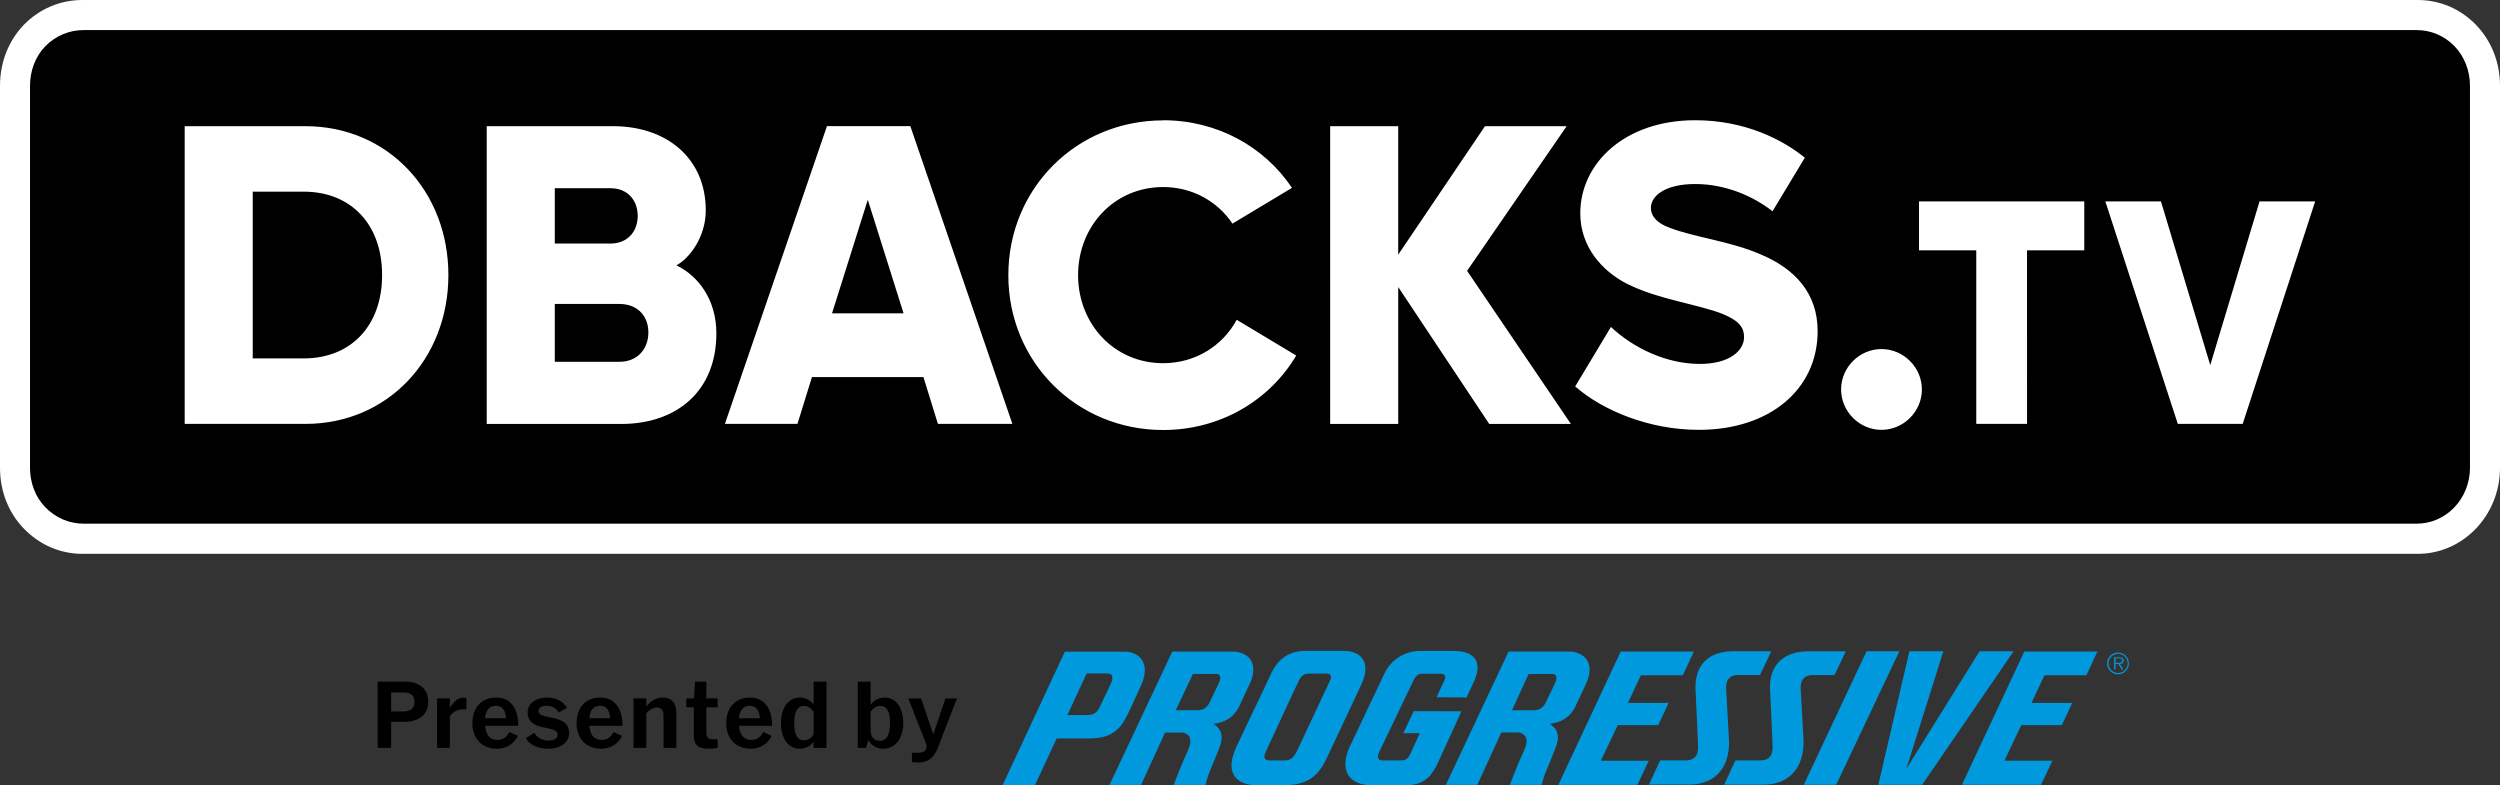
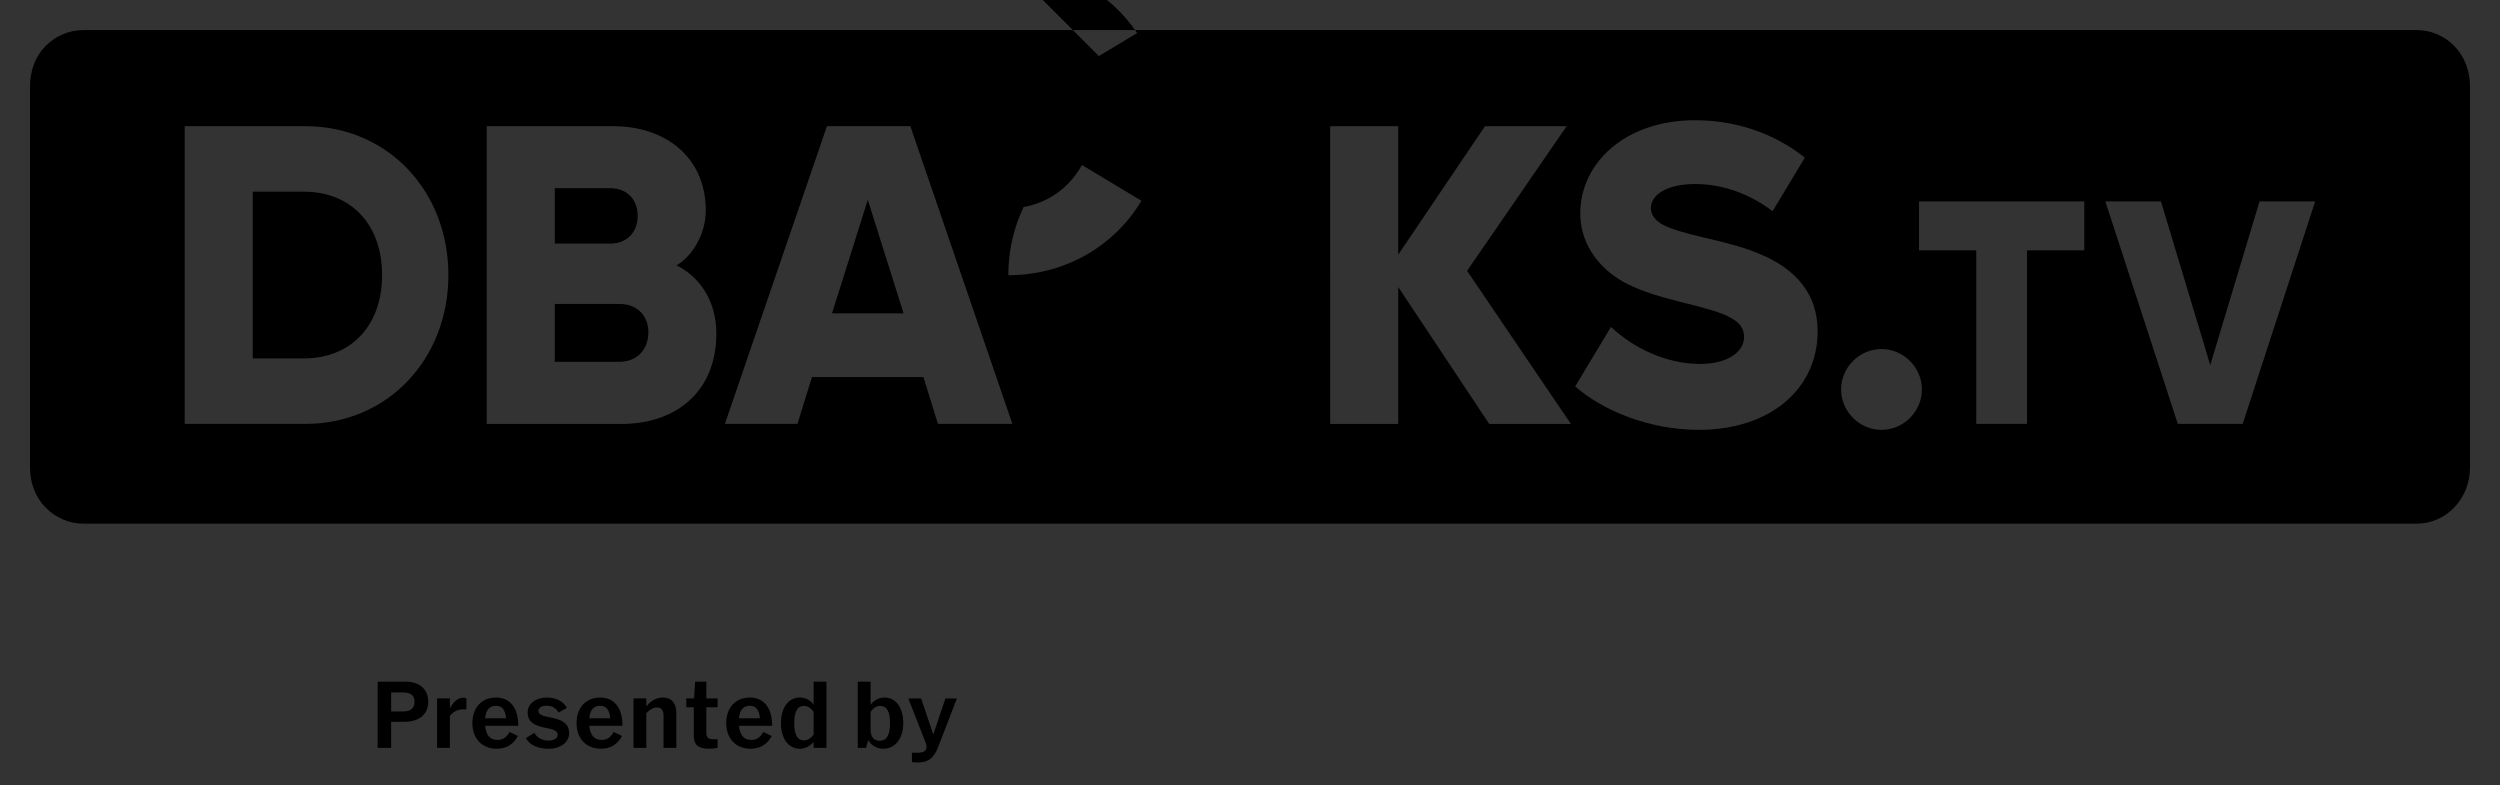
<svg xmlns="http://www.w3.org/2000/svg" viewBox="0 0 339.77 106.74">
  <rect x="0" y="0" width="339.77" height="106.74" fill="#333333" stroke="none" />
-   <path fill="#fff" d="M328.6 0H11.19C8.2 0 5.38 1.19 3.26 3.35 1.15 5.54 0 8.48 0 11.66v51.92c0 3.18 1.15 6.11 3.25 8.27 2.13 2.2 4.95 3.42 7.94 3.42H328.6c6.16 0 11.17-5.24 11.17-11.69V11.65c0-3.16-1.16-6.1-3.27-8.28-2.12-2.18-4.92-3.37-7.9-3.37Z" />
-   <path d="M333.58 6.27c1.37 1.42 2.11 3.37 2.11 5.38v51.92c0 4.2-3.23 7.6-7.24 7.6H11.34c-1.93 0-3.78-.79-5.18-2.23-1.37-1.41-2.08-3.33-2.08-5.36V11.66c0-2.01.71-3.96 2.08-5.38 1.4-1.42 3.25-2.19 5.18-2.19h317.12c1.9 0 3.74.76 5.12 2.18ZM304.8 57.61l9.85-30.24h-7.56l-6.7 22.25-6.7-22.25h-7.56l9.85 30.24Zm-29.31 0V34.02h7.78v-6.65h-22.46v6.65h7.78v23.59Zm-25.27-4.68c0 3 2.49 5.49 5.49 5.49s5.49-2.49 5.49-5.49-2.49-5.49-5.49-5.49-5.49 2.48-5.49 5.49Zm-36.14-.41c3.7 3.24 10 5.9 16.82 5.9 9.6 0 16.13-5.49 16.13-13.41 0-5.14-3.06-8.49-7.8-10.46-4.11-1.79-9.08-2.31-12.43-3.64-1.39-.52-2.43-1.39-2.43-2.66 0-1.68 2.02-3.24 6.01-3.24 4.28 0 7.98 1.73 10.52 3.7l4.39-7.28c-3-2.43-8.09-5.09-14.91-5.09-9.54 0-15.61 5.84-15.61 12.66 0 4.51 2.95 7.87 6.42 9.6 4.11 2.08 9.71 2.77 13.01 4.1 1.9.81 2.83 1.62 2.83 3.12 0 1.79-1.91 3.64-6.01 3.64-4.45 0-8.96-2.08-12.08-5.03Zm-33.3 5.1h9.25V39.01l12.37 18.61h11.1l-14.11-20.81 13.53-19.66h-11.1l-11.79 17.46V17.15h-9.25Zm-22.7-41.26c-11.79 0-21.04 9.25-21.04 21.04s9.25 21.04 21.04 21.04c7.74 0 14.45-3.99 18.09-10.12l-8.09-4.86c-1.91 3.53-5.61 5.9-10 5.9-6.65 0-11.56-5.32-11.56-11.97s4.91-11.97 11.56-11.97c3.99 0 7.4 1.96 9.42 4.97l8.09-4.86c-3.76-5.61-10.18-9.19-17.52-9.19Zm-49.7 41.25 1.97-6.36h15.15l1.97 6.36h10.12l-13.87-40.47h-11.33L98.52 57.61Zm4.7-15.03 4.86-15.43 4.86 15.43ZM66.14 57.62h18.27c7.63 0 12.95-4.51 12.95-12.31 0-4.68-2.54-7.86-5.43-9.25 1.85-.99 3.99-3.93 3.99-7.46 0-7.11-5.32-11.45-12.6-11.45H66.15v40.46ZM75.4 33.1v-7.52h7.57c2.31 0 3.7 1.62 3.7 3.76 0 2.14-1.39 3.76-3.7 3.76Zm0 8.21h8.79c2.43 0 3.93 1.61 3.93 3.87s-1.5 3.99-3.93 3.99H75.4Zm-33.88 16.3c11.15 0 19.42-8.79 19.42-20.23 0-11.44-8.26-20.23-19.42-20.23H25.1v40.46Zm-7.17-8.9V26.05h6.94c6.36 0 10.64 4.39 10.64 11.33s-4.28 11.33-10.64 11.33ZM123.93 102.3h.84c.62 0 .96-.16 1.1-.49.1-.24.07-.52-.08-.91l-2.34-5.97h1.74l1.65 4.892 1.65-4.892h1.56l-2.57 6.66c-.57 1.47-1.39 2.04-2.71 2.04-.31 0-.56-.02-.83-.06v-1.26Zm-7.35-9.66h1.74v3.132c.484-.633 1.155-.972 1.92-.972 1.51 0 2.52 1.38 2.52 3.48s-1.09 3.48-2.73 3.48c-.878 0-1.61-.454-2.018-1.177l-.322 1.057h-1.11Zm2.97 8.04c.95 0 1.41-.79 1.41-2.4 0-1.61-.44-2.34-1.35-2.34-.47 0-.907.27-1.29.787v2.453c0 .96.45 1.5 1.23 1.5Zm-13.41-2.4c0-2.1 1.02-3.48 2.55-3.48.753 0 1.422.337 1.89.942V92.64h1.74v9h-1.74v-.825c-.476.607-1.145.945-1.89.945-1.53 0-2.55-1.38-2.55-3.48Zm3.12-2.34c-.88 0-1.32.77-1.32 2.34 0 1.57.44 2.34 1.32 2.34.506 0 .939-.261 1.32-.784v-3.108c-.391-.525-.831-.788-1.32-.788ZM98.7 98.28c0-2.1 1.27-3.48 3.21-3.48s3.03 1.43 3.03 3.84h-4.507c.116 1.294.678 1.92 1.687 1.92.7 0 1.21-.31 1.62-1.08l1.14.54c-.55 1.11-1.58 1.74-2.85 1.74-2.01 0-3.33-1.38-3.33-3.48Zm3.21-2.36c-.884 0-1.377.562-1.48 1.7h2.845c-.085-1.145-.54-1.7-1.365-1.7Zm-8.64-1h1.056l.144-2.28H96v2.28h1.53v1.2H96v3.39c0 .74.22.96.96.96h.57v1.17c-.39.08-.8.12-1.2.12-1.4 0-2.04-.54-2.04-1.74v-3.9h-1.02Zm-7.17 0h1.74v1.097c.621-.803 1.396-1.217 2.25-1.217 1.17 0 1.83.75 1.83 2.1v4.74h-1.74V97.2c0-.68-.31-1.05-.9-1.05-.452 0-.956.264-1.44.769v4.721H86.1Zm-7.74 3.36c0-2.1 1.27-3.48 3.21-3.48s3.03 1.43 3.03 3.84h-4.507c.116 1.294.678 1.92 1.687 1.92.7 0 1.21-.31 1.62-1.08l1.14.54c-.55 1.11-1.58 1.74-2.85 1.74-2.01 0-3.33-1.38-3.33-3.48Zm3.21-2.36c-.884 0-1.377.562-1.48 1.7h2.845c-.085-1.145-.54-1.7-1.365-1.7Zm-8.96 3.68c.41.68 1.1 1.05 1.95 1.05.76 0 1.23-.32 1.23-.81 0-1.39-4.08-.29-4.08-3.03 0-1.16 1.1-2.01 2.58-2.01 1.29 0 2.24.49 2.76 1.41l-1.14.63c-.33-.61-.9-.93-1.62-.93-.68 0-1.11.28-1.11.72 0 1.33 4.17.26 4.17 3.03 0 1.21-1.18 2.1-2.79 2.1-1.46 0-2.55-.5-3.09-1.44Zm-8.41-1.32c0-2.1 1.27-3.48 3.21-3.48s3.03 1.43 3.03 3.84h-4.507c.116 1.294.678 1.92 1.687 1.92.7 0 1.21-.31 1.62-1.08l1.14.54c-.55 1.11-1.58 1.74-2.85 1.74-2.01 0-3.33-1.38-3.33-3.48Zm3.21-2.36c-.884 0-1.377.562-1.48 1.7h2.845c-.085-1.145-.54-1.7-1.365-1.7Zm-8.01-1h1.74v1.335c.525-.935 1.139-1.435 1.78-1.435.2 0 .36.04.47.1v1.48h-.38c-.833 0-1.423.319-1.87.917v4.323H59.4Zm-8.07-2.28h1.83v1.47h-.06v-1.47h1.95c1.97 0 3.15 1.02 3.15 2.73s-1.21 2.73-3.27 2.73h-1.77v3.54h-1.83Zm3.48 4.05c1 0 1.53-.46 1.53-1.32 0-.86-.53-1.26-1.53-1.26h-1.65v2.58Z" />
-   <path fill="#09d" d="M153.18 97.23c-1.12 2.31-2.55 3.15-5.29 3.13h-4.28l-2.95 6.35h-4.4l8.46-18.14h8.15c1.86.01 3.62 1.46 2.2 4.6-.81 1.78-1.52 3.32-1.88 4.06Zm-2.26-4.22c.56-1.17.13-1.48-.48-1.48h-2.76l-2.61 5.65h2.76c.76 0 1.27-.33 1.63-1.09.06-.14.67-1.39 1.46-3.07Zm13.95 5.35c.65.4 1.68 1.21.85 3.25 0 .03-1 2.53-1.34 3.32-.23.56-.4 1.15-.52 1.75h-4.34s.83-2.3 1.86-4.52c.43-.92.51-1.61.23-2.07-.23-.31-.58-.51-.97-.53h-2.3l-3.26 7.12h-4.29l8.53-18.12h8.25c.81 0 1.88.3 2.42 1.16.37.59.62 1.64-.21 3.36-.01.02-.85 1.84-1.39 2.96-.68 1.38-1.85 2.16-3.49 2.33Zm-.43-2.98.45-.95.75-1.57c.21-.47.26-.83.13-1.04a.54.54 0 0 0-.44-.23h-3.2l-2.33 4.93h2.99c.74 0 1.3-.37 1.66-1.14ZM185 93.07l-1.47 3.13c-1.26 2.68-2.44 5.21-3.29 6.98-1.27 2.65-2.89 3.58-6.18 3.55h-3.28c-1.6 0-4.86-.77-2.68-5.37l2.17-4.58c1.03-2.14 1.92-4.02 2.45-5.16.99-2.13 2.53-3.16 4.72-3.16h5.2c2.16 0 3.86 1.4 2.36 4.61Zm-4.26-.52c.37-.78-.03-1.02-.48-1h-2.35c-.58 0-1.02.18-1.45 1.09-.63 1.33-3.7 7.94-4.43 9.52-.51 1.1.16 1.19.5 1.19h1.89c.94 0 1.34-.22 1.95-1.5l4.36-9.29Zm11.41 4.1 6.47.02-3.18 6.96c-1.25 2.72-2.59 3.15-5.31 3.12h-3.41c-3.82 0-4.63-2.43-3.23-5.37 0 0 3.81-8.03 4.62-9.75a5.361 5.361 0 0 1 5.03-3.16h4.44c2.81.04 4.03 1.4 2.67 4.32l-.93 2-4.08-.03s.93-2.02 1.01-2.18c.37-.75.07-1.01-.49-1.01h-2.32c-.7 0-.97.14-1.43 1.1 0 0-4.03 8.41-4.54 9.49-.41.85-.17 1.19.5 1.19h2.24c.87 0 1.12-.16 1.49-.96l1.27-2.74h-2.25l1.42-3.02Zm18.42 1.71c.65.4 1.68 1.21.85 3.24 0 .03-1 2.53-1.34 3.32-.23.56-.41 1.15-.53 1.75h-4.34s.83-2.3 1.86-4.52c.43-.92.51-1.61.23-2.07-.23-.31-.58-.51-.97-.53h-2.29l-3.26 7.12h-4.28l8.53-18.12h8.24c.81 0 1.88.31 2.42 1.18.37.59.62 1.64-.21 3.36-.01.02-.85 1.84-1.39 2.96-.67 1.37-1.85 2.15-3.49 2.32Zm-.44-2.99.45-.93.75-1.57c.21-.47.26-.83.13-1.04a.54.54 0 0 0-.44-.23h-3.27l-2.26 4.93h2.99c.74 0 1.3-.39 1.66-1.15Zm9.73 3.19-2.29 4.83h6.51l-1.55 3.28h-10.74l8.48-18.12h9.94l-1.5 3.22h-5.7l-1.76 3.76h5.53l-1.41 3.02h-5.51Zm15.11 1.79c.23 3.96-1.88 6.3-5.46 6.28h-5.4l1.52-3.29h3.39c1.29 0 1.82-.63 1.76-2.01 0 0-.25-5.73-.34-7.49-.15-2.88 1.19-5.33 5.22-5.33h5.07l-1.53 3.23h-2.97c-1.48 0-1.67 1.1-1.63 1.91l.37 6.71Zm9.76-6.7.37 6.69c.2 3.48-1.52 6.3-5.46 6.3h-5.31l1.52-3.29h3.3c1.29 0 1.82-.63 1.76-2.01 0 0-.24-5.73-.34-7.49-.2-3.51 1.89-5.33 5.22-5.33h5.07l-1.53 3.23h-2.97c-1.48 0-1.67 1.1-1.63 1.91Zm13.41-5.14-8.59 18.15h-4.4l8.53-18.15Zm10.9 0h4.63l-12.44 18.15h-5.95l4.22-18.15h4.62l-5.04 15.99Zm-2.4 18.15 8.48-18.11h9.93l-1.49 3.22h-5.7l-1.76 3.76h5.53l-1.41 3.02h-5.51l-2.29 4.83h6.53l-1.56 3.28Zm21.46-16.43.5.76h-.24l-.47-.76h-.37v.76h-.2v-1.65h.72c.14-.01.28.02.4.08.12.08.18.22.18.36 0 .32-.23.45-.52.45Zm-.27-.15c.22 0 .58.03.59-.32 0-.26-.23-.29-.43-.29h-.47v.6h.31Zm1.5.09a1.475 1.475 0 1 1-2.95-.01 1.475 1.475 0 0 1 2.95.01Zm-1.47 1.29h.01c.72 0 1.3-.58 1.3-1.3 0-.71-.58-1.3-1.29-1.3-.72 0-1.31.57-1.31 1.29 0 .72.57 1.31 1.29 1.31Z" />
+   <path d="M333.58 6.27c1.37 1.42 2.11 3.37 2.11 5.38v51.92c0 4.2-3.23 7.6-7.24 7.6H11.34c-1.93 0-3.78-.79-5.18-2.23-1.37-1.41-2.08-3.33-2.08-5.36V11.66c0-2.01.71-3.96 2.08-5.38 1.4-1.42 3.25-2.19 5.18-2.19h317.12c1.9 0 3.74.76 5.12 2.18ZM304.8 57.61l9.85-30.24h-7.56l-6.7 22.25-6.7-22.25h-7.56l9.85 30.24Zm-29.31 0V34.02h7.78v-6.65h-22.46v6.65h7.78v23.59Zm-25.27-4.68c0 3 2.49 5.49 5.49 5.49s5.49-2.49 5.49-5.49-2.49-5.49-5.49-5.49-5.49 2.48-5.49 5.49Zm-36.14-.41c3.7 3.24 10 5.9 16.82 5.9 9.6 0 16.13-5.49 16.13-13.41 0-5.14-3.06-8.49-7.8-10.46-4.11-1.79-9.08-2.31-12.43-3.64-1.39-.52-2.43-1.39-2.43-2.66 0-1.68 2.02-3.24 6.01-3.24 4.28 0 7.98 1.73 10.52 3.7l4.39-7.28c-3-2.43-8.09-5.09-14.91-5.09-9.54 0-15.61 5.84-15.61 12.66 0 4.51 2.95 7.87 6.42 9.6 4.11 2.08 9.71 2.77 13.01 4.1 1.9.81 2.83 1.62 2.83 3.12 0 1.79-1.91 3.64-6.01 3.64-4.45 0-8.96-2.08-12.08-5.03Zm-33.3 5.1h9.25V39.01l12.37 18.61h11.1l-14.11-20.81 13.53-19.66h-11.1l-11.79 17.46V17.15h-9.25Zm-22.7-41.26c-11.79 0-21.04 9.25-21.04 21.04c7.74 0 14.45-3.99 18.09-10.12l-8.09-4.86c-1.91 3.53-5.61 5.9-10 5.9-6.65 0-11.56-5.32-11.56-11.97s4.91-11.97 11.56-11.97c3.99 0 7.4 1.96 9.42 4.97l8.09-4.86c-3.76-5.61-10.18-9.19-17.52-9.19Zm-49.7 41.25 1.97-6.36h15.15l1.97 6.36h10.12l-13.87-40.47h-11.33L98.52 57.61Zm4.7-15.03 4.86-15.43 4.86 15.43ZM66.14 57.62h18.27c7.63 0 12.95-4.51 12.95-12.31 0-4.68-2.54-7.86-5.43-9.25 1.85-.99 3.99-3.93 3.99-7.46 0-7.11-5.32-11.45-12.6-11.45H66.15v40.46ZM75.4 33.1v-7.52h7.57c2.31 0 3.7 1.62 3.7 3.76 0 2.14-1.39 3.76-3.7 3.76Zm0 8.21h8.79c2.43 0 3.93 1.61 3.93 3.87s-1.5 3.99-3.93 3.99H75.4Zm-33.88 16.3c11.15 0 19.42-8.79 19.42-20.23 0-11.44-8.26-20.23-19.42-20.23H25.1v40.46Zm-7.17-8.9V26.05h6.94c6.36 0 10.64 4.39 10.64 11.33s-4.28 11.33-10.64 11.33ZM123.93 102.3h.84c.62 0 .96-.16 1.1-.49.1-.24.07-.52-.08-.91l-2.34-5.97h1.74l1.65 4.892 1.65-4.892h1.56l-2.57 6.66c-.57 1.47-1.39 2.04-2.71 2.04-.31 0-.56-.02-.83-.06v-1.26Zm-7.35-9.66h1.74v3.132c.484-.633 1.155-.972 1.92-.972 1.51 0 2.52 1.38 2.52 3.48s-1.09 3.48-2.73 3.48c-.878 0-1.61-.454-2.018-1.177l-.322 1.057h-1.11Zm2.97 8.04c.95 0 1.41-.79 1.41-2.4 0-1.61-.44-2.34-1.35-2.34-.47 0-.907.27-1.29.787v2.453c0 .96.45 1.5 1.23 1.5Zm-13.41-2.4c0-2.1 1.02-3.48 2.55-3.48.753 0 1.422.337 1.89.942V92.64h1.74v9h-1.74v-.825c-.476.607-1.145.945-1.89.945-1.53 0-2.55-1.38-2.55-3.48Zm3.12-2.34c-.88 0-1.32.77-1.32 2.34 0 1.57.44 2.34 1.32 2.34.506 0 .939-.261 1.32-.784v-3.108c-.391-.525-.831-.788-1.32-.788ZM98.7 98.28c0-2.1 1.27-3.48 3.21-3.48s3.03 1.43 3.03 3.84h-4.507c.116 1.294.678 1.92 1.687 1.92.7 0 1.21-.31 1.62-1.08l1.14.54c-.55 1.11-1.58 1.74-2.85 1.74-2.01 0-3.33-1.38-3.33-3.48Zm3.21-2.36c-.884 0-1.377.562-1.48 1.7h2.845c-.085-1.145-.54-1.7-1.365-1.7Zm-8.64-1h1.056l.144-2.28H96v2.28h1.53v1.2H96v3.39c0 .74.22.96.96.96h.57v1.17c-.39.08-.8.12-1.2.12-1.4 0-2.04-.54-2.04-1.74v-3.9h-1.02Zm-7.17 0h1.74v1.097c.621-.803 1.396-1.217 2.25-1.217 1.17 0 1.83.75 1.83 2.1v4.74h-1.74V97.2c0-.68-.31-1.05-.9-1.05-.452 0-.956.264-1.44.769v4.721H86.1Zm-7.74 3.36c0-2.1 1.27-3.48 3.21-3.48s3.03 1.43 3.03 3.84h-4.507c.116 1.294.678 1.92 1.687 1.92.7 0 1.21-.31 1.62-1.08l1.14.54c-.55 1.11-1.58 1.74-2.85 1.74-2.01 0-3.33-1.38-3.33-3.48Zm3.21-2.36c-.884 0-1.377.562-1.48 1.7h2.845c-.085-1.145-.54-1.7-1.365-1.7Zm-8.96 3.68c.41.68 1.1 1.05 1.95 1.05.76 0 1.23-.32 1.23-.81 0-1.39-4.08-.29-4.08-3.03 0-1.16 1.1-2.01 2.58-2.01 1.29 0 2.24.49 2.76 1.41l-1.14.63c-.33-.61-.9-.93-1.62-.93-.68 0-1.11.28-1.11.72 0 1.33 4.17.26 4.17 3.03 0 1.21-1.18 2.1-2.79 2.1-1.46 0-2.55-.5-3.09-1.44Zm-8.41-1.32c0-2.1 1.27-3.48 3.21-3.48s3.03 1.43 3.03 3.84h-4.507c.116 1.294.678 1.92 1.687 1.92.7 0 1.21-.31 1.62-1.08l1.14.54c-.55 1.11-1.58 1.74-2.85 1.74-2.01 0-3.33-1.38-3.33-3.48Zm3.21-2.36c-.884 0-1.377.562-1.48 1.7h2.845c-.085-1.145-.54-1.7-1.365-1.7Zm-8.01-1h1.74v1.335c.525-.935 1.139-1.435 1.78-1.435.2 0 .36.04.47.1v1.48h-.38c-.833 0-1.423.319-1.87.917v4.323H59.4Zm-8.07-2.28h1.83v1.47h-.06v-1.47h1.95c1.97 0 3.15 1.02 3.15 2.73s-1.21 2.73-3.27 2.73h-1.77v3.54h-1.83Zm3.48 4.05c1 0 1.53-.46 1.53-1.32 0-.86-.53-1.26-1.53-1.26h-1.65v2.58Z" />
</svg>